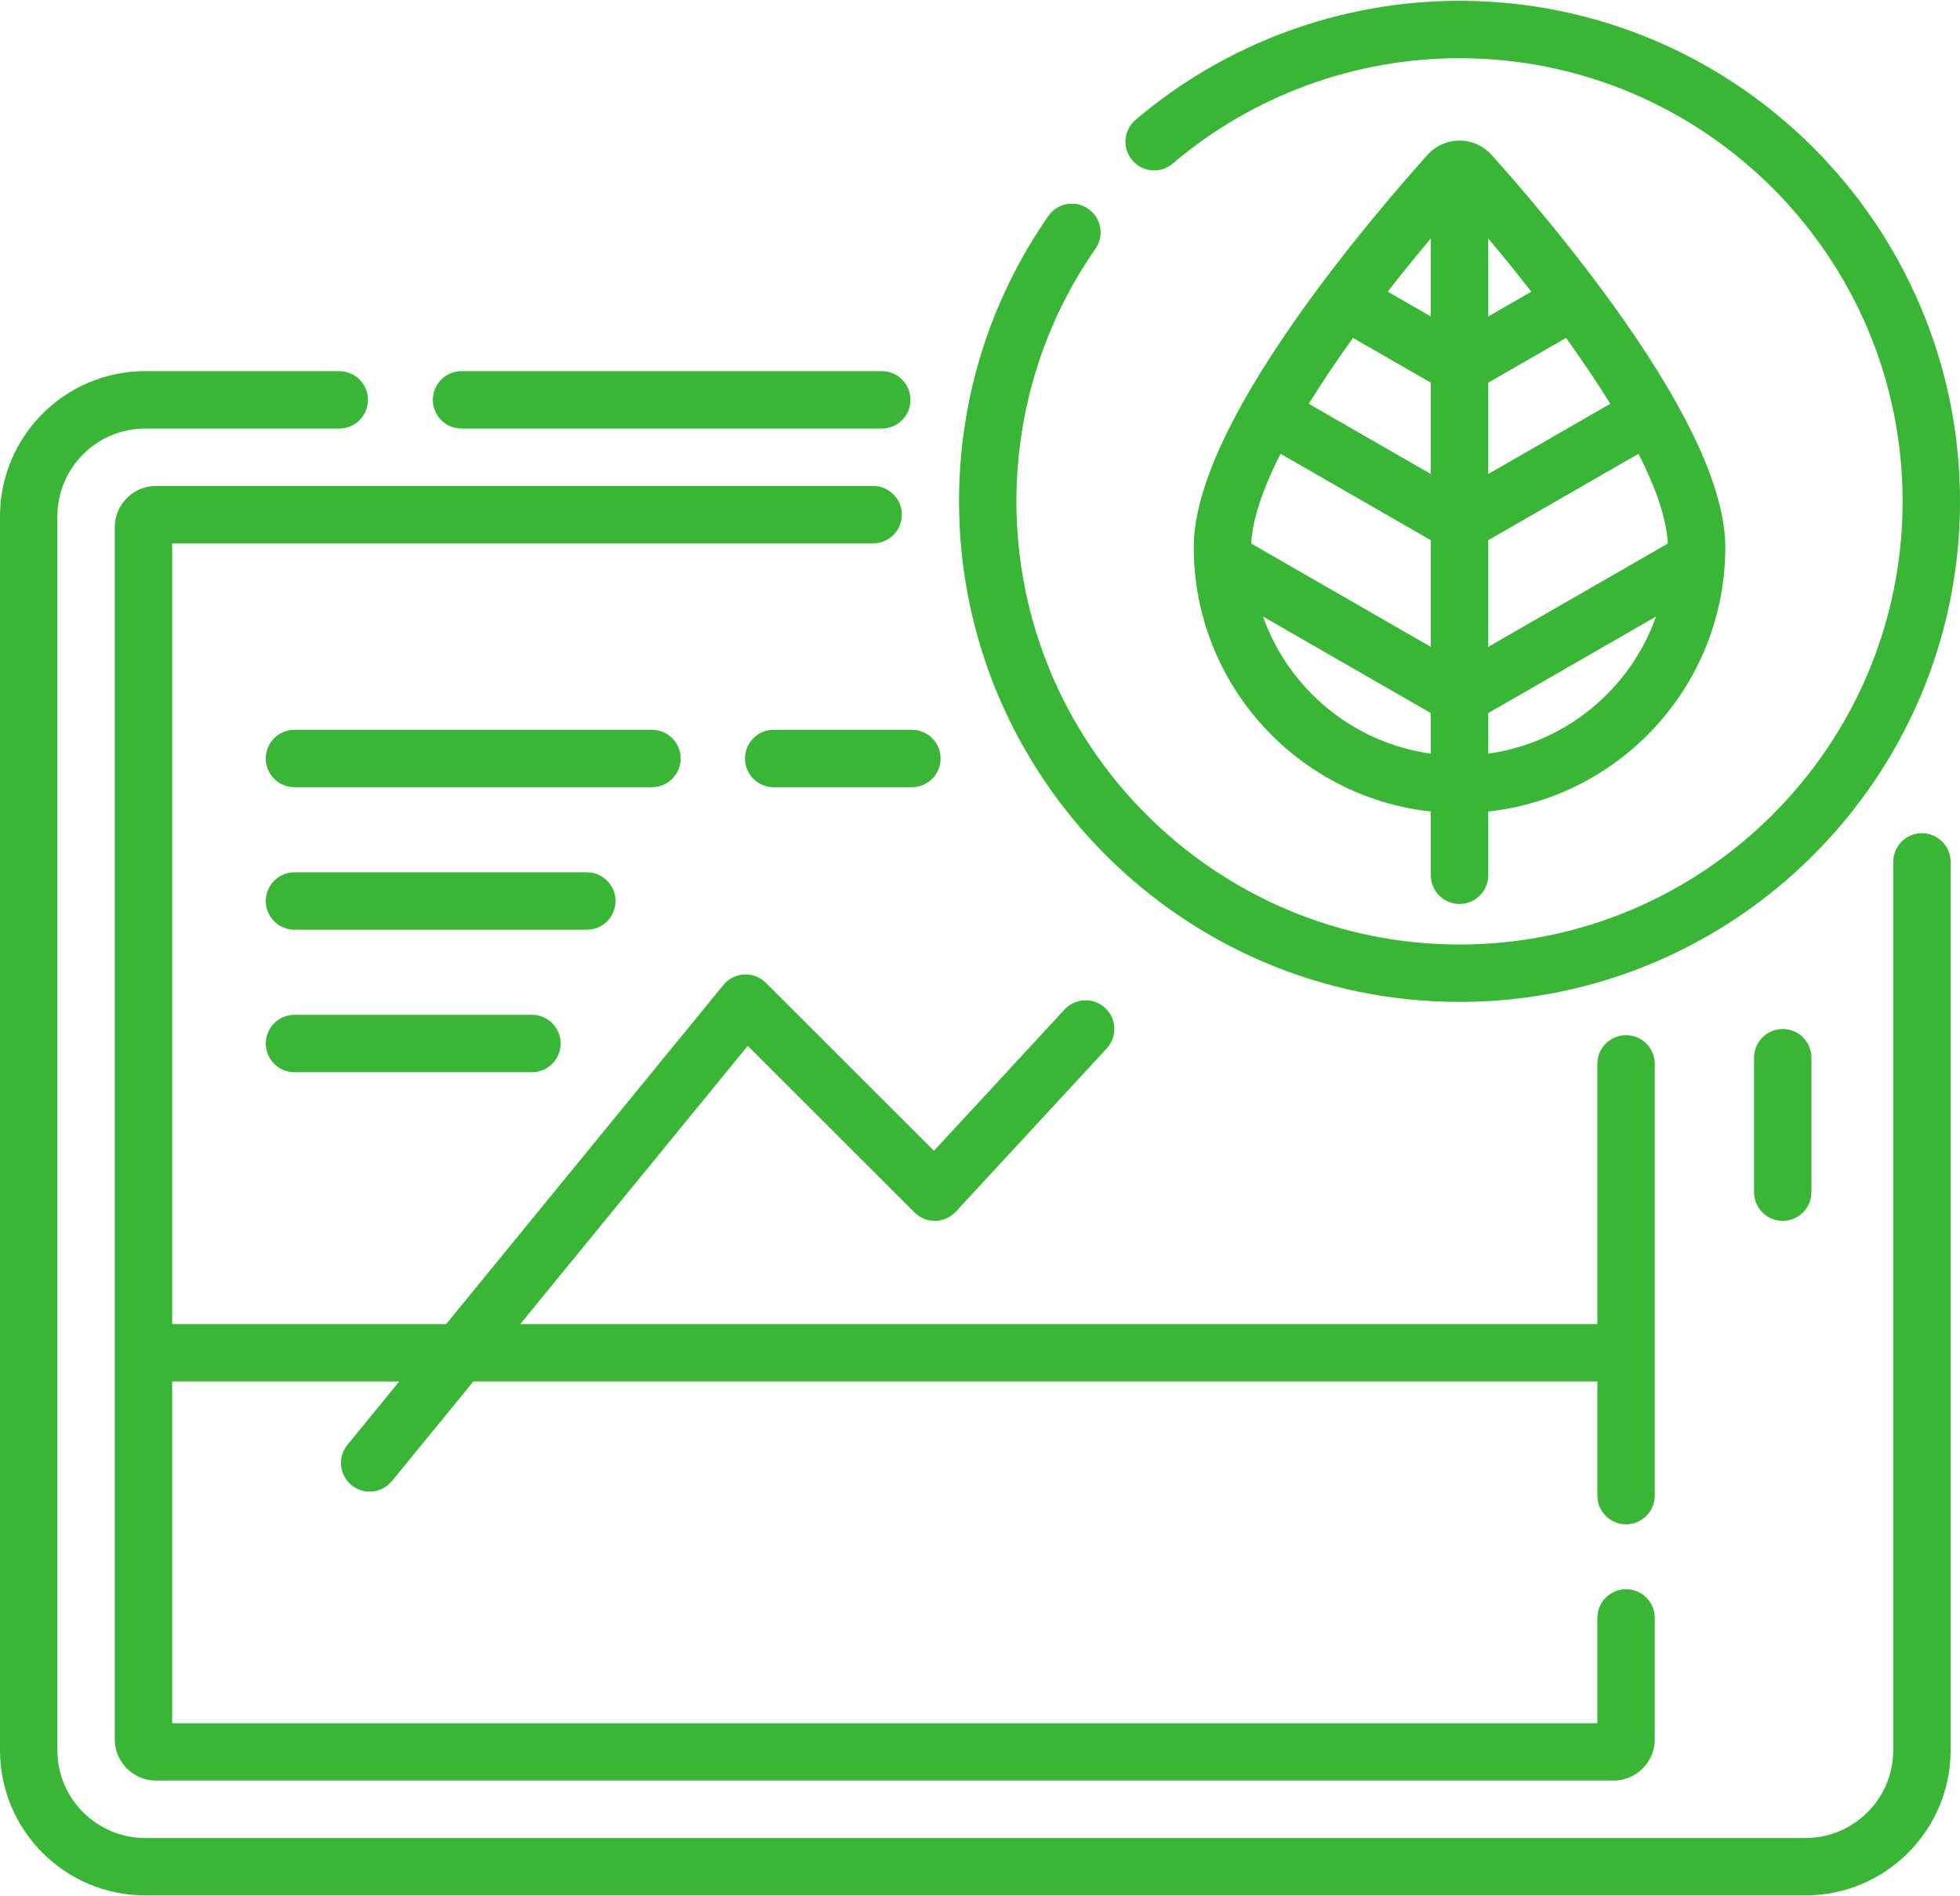
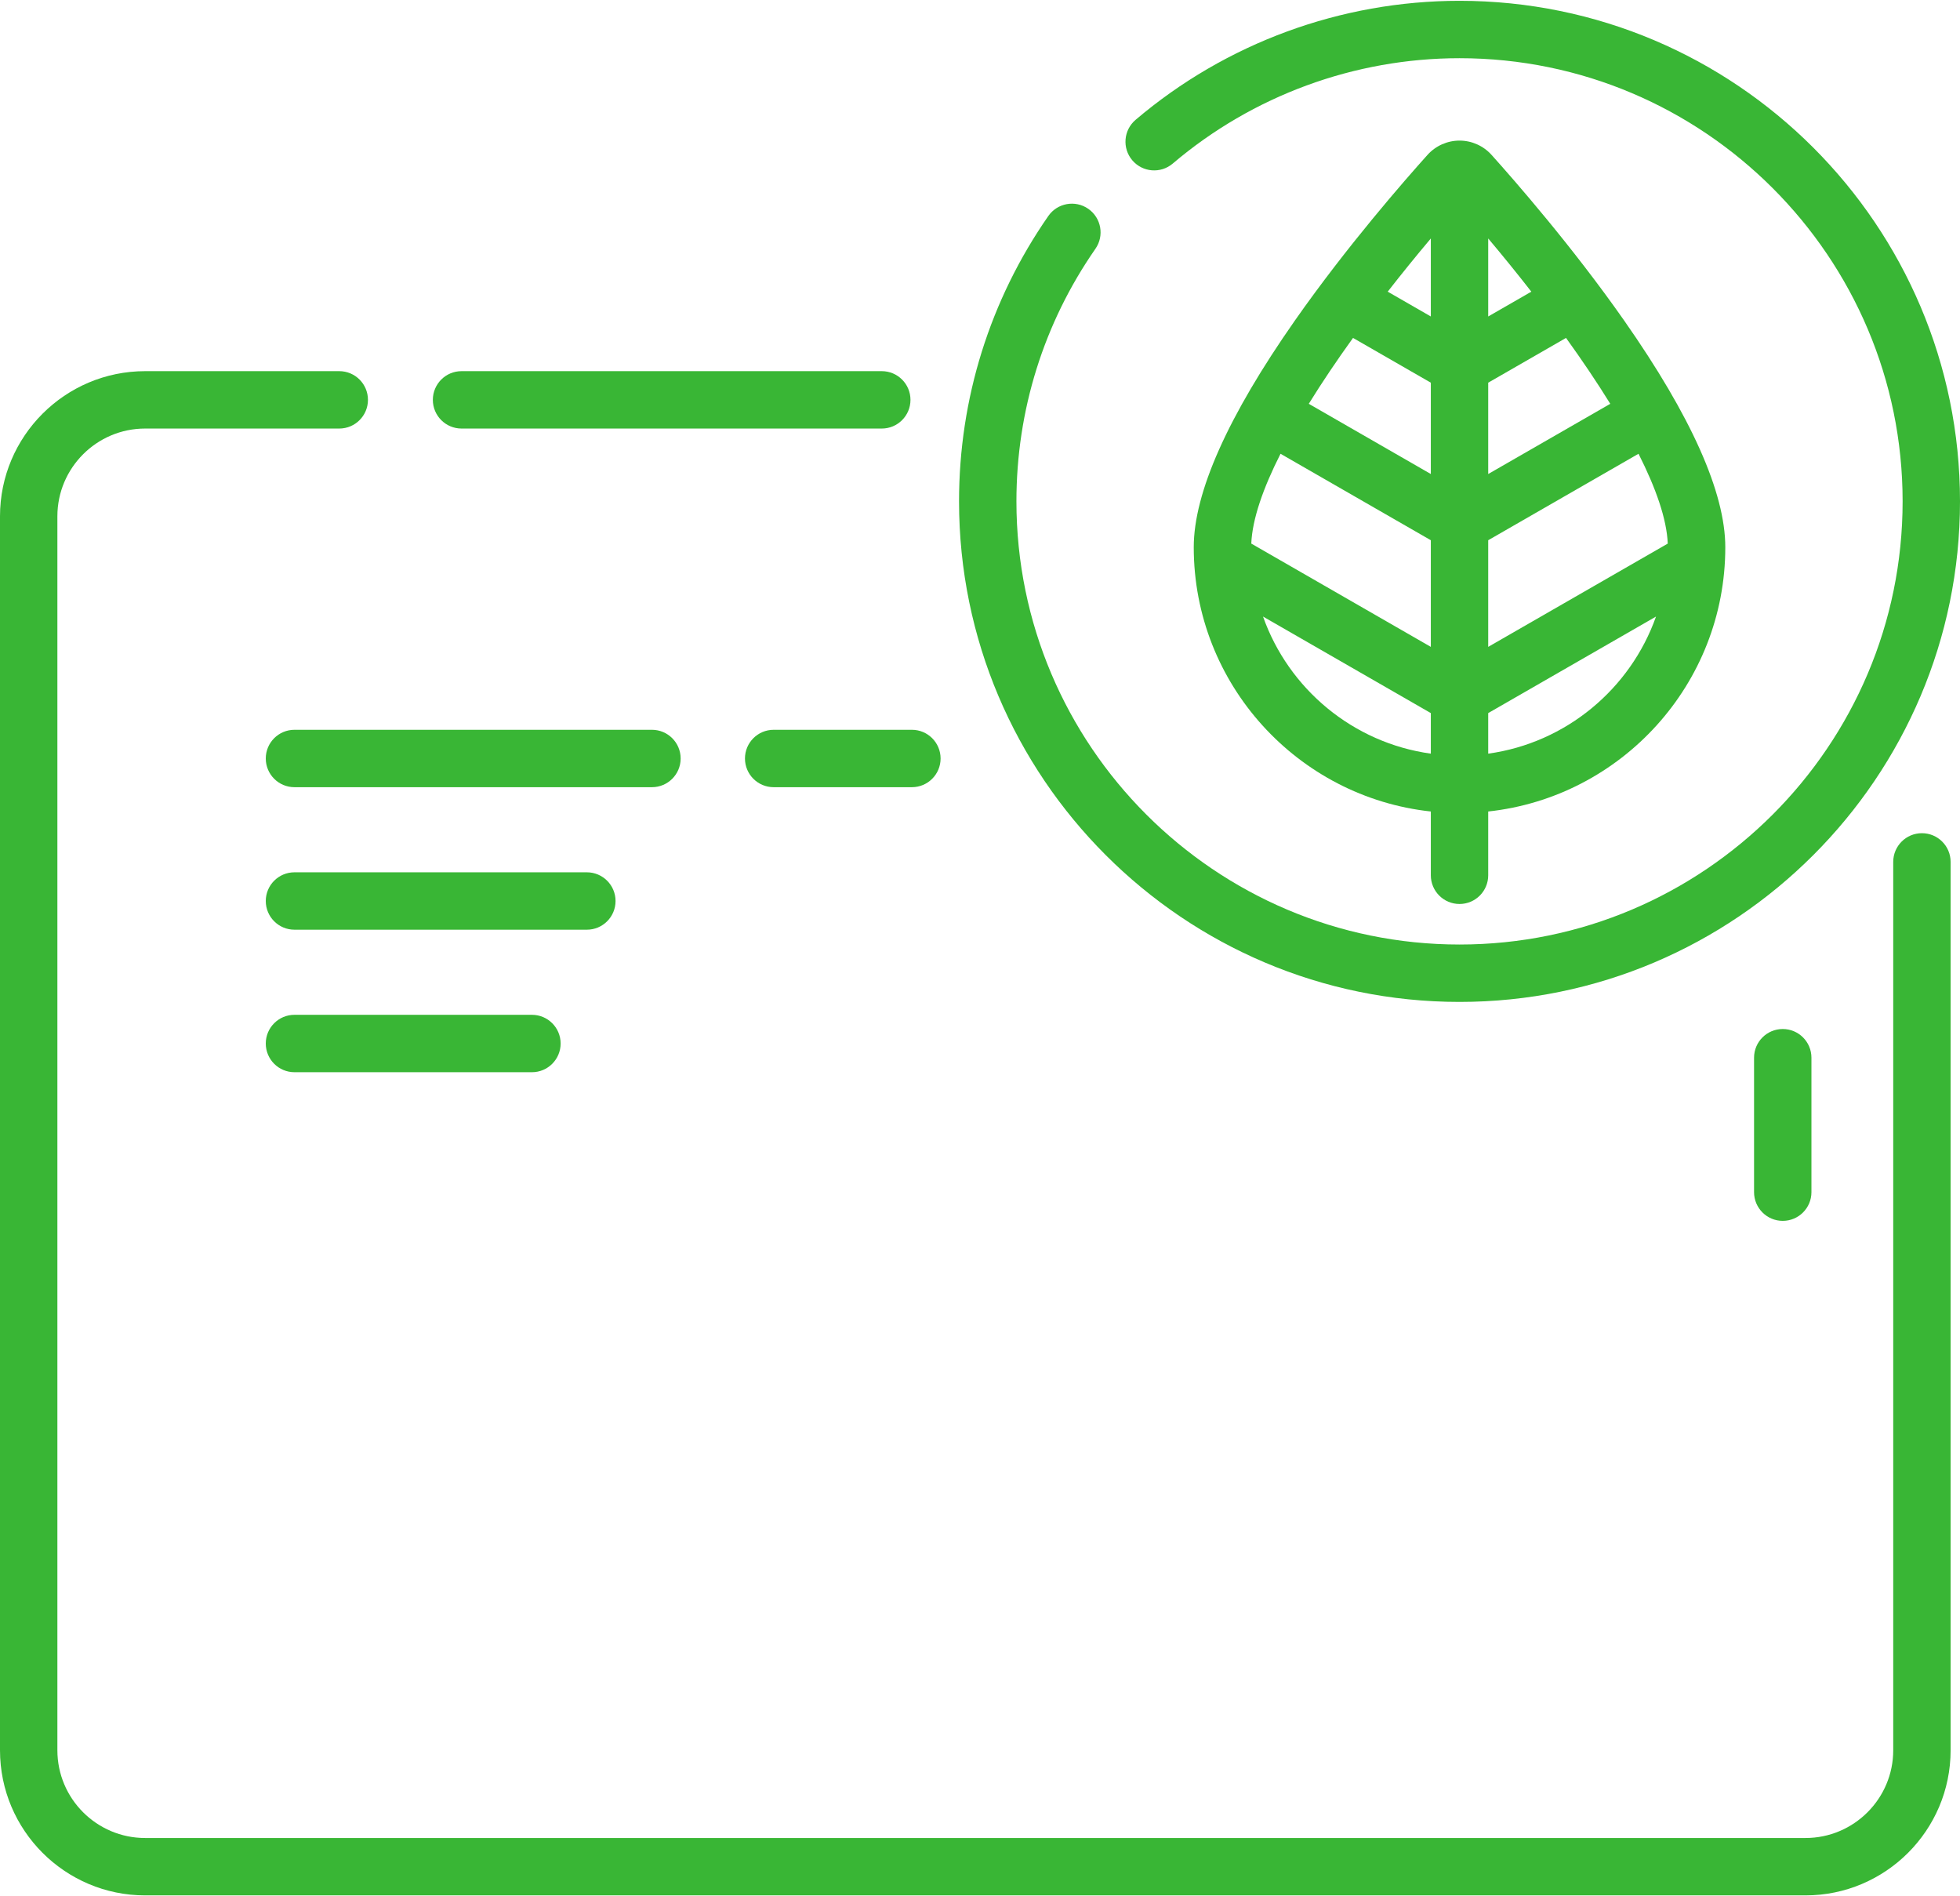
<svg xmlns="http://www.w3.org/2000/svg" width="609" height="589" viewBox="0 0 609 589" fill="none">
  <path d="M597.168 258.847C592.243 258.847 588.253 262.838 588.253 267.762V543.748C588.253 558.779 576.025 571.007 560.994 571.007H45.089C30.058 571.005 17.83 558.777 17.83 543.748V160.395C17.83 145.364 30.058 133.136 45.089 133.136H105.414C110.338 133.136 114.329 129.145 114.329 124.221C114.329 119.298 110.338 115.306 105.414 115.306H45.089C20.227 115.306 0 135.534 0 160.395V543.747C0 568.609 20.227 588.836 45.089 588.836H560.995C585.858 588.836 606.084 568.609 606.084 543.747V267.762C606.083 262.838 602.093 258.847 597.168 258.847V258.847Z" fill="#39B635" />
  <path d="M143.407 133.136H273.983C278.908 133.136 282.898 129.145 282.898 124.221C282.898 119.298 278.908 115.306 273.983 115.306H143.407C138.483 115.306 134.492 119.298 134.492 124.221C134.492 129.145 138.483 133.136 143.407 133.136V133.136Z" fill="#39B635" />
-   <path d="M505.242 473.555C510.167 473.555 514.157 469.564 514.157 464.64V330.513C514.157 325.589 510.167 321.598 505.242 321.598C500.317 321.598 496.327 325.589 496.327 330.513V411.347H161.657L232.34 324.907L284.148 376.672C285.821 378.343 288.088 379.28 290.449 379.28C290.508 379.28 290.567 379.28 290.625 379.279C293.049 379.23 295.349 378.198 296.994 376.418L343.866 325.729C347.209 322.114 346.988 316.473 343.373 313.13C339.76 309.787 334.118 310.007 330.774 313.623L290.194 357.508L237.974 305.333C236.193 303.553 233.739 302.613 231.226 302.736C228.71 302.862 226.365 304.047 224.771 305.996L138.625 411.348H53.49V168.798H271.295C276.22 168.798 280.21 164.806 280.21 159.882C280.21 154.959 276.22 150.967 271.295 150.967H48.492C41.417 150.967 35.66 156.724 35.66 163.799V540.343C35.66 547.419 41.417 553.175 48.492 553.175H501.325C508.4 553.175 514.157 547.418 514.157 540.343V502.633C514.157 497.71 510.167 493.718 505.242 493.718C500.317 493.718 496.327 497.71 496.327 502.633V535.344H53.49V429.178H124.046L107.965 448.843C104.849 452.655 105.412 458.271 109.223 461.388C110.88 462.742 112.877 463.402 114.862 463.402C117.444 463.402 120.005 462.286 121.768 460.13L147.078 429.178H496.328V464.64C496.327 469.564 500.317 473.555 505.242 473.555V473.555Z" fill="#39B635" />
  <path d="M545.01 328.596V370.367C545.01 375.291 549 379.282 553.925 379.282C558.85 379.282 562.84 375.291 562.84 370.367V328.596C562.84 323.672 558.85 319.681 553.925 319.681C549 319.681 545.01 323.671 545.01 328.596Z" fill="#39B635" />
  <path d="M453.494 280.838C458.419 280.838 462.409 276.846 462.409 271.923V252.105C503.766 247.644 536.074 212.536 536.074 170.015C536.074 153.062 525.508 129.375 504.669 99.61C488.516 76.539 470.455 55.911 463.439 48.112C460.904 45.295 457.28 43.679 453.494 43.679C449.708 43.679 446.085 45.295 443.549 48.112C436.535 55.911 418.473 76.539 402.32 99.61C381.481 129.375 370.915 153.062 370.915 170.015C370.915 212.536 403.222 247.644 444.579 252.105V271.923C444.579 276.846 448.569 280.838 453.494 280.838ZM397.878 140.97L444.579 167.831V200.962L388.793 168.876C389.102 161.277 392.467 151.658 397.878 140.97V140.97ZM420.403 104.981L444.579 118.886V147.262L406.656 125.45C410.783 118.766 415.432 111.88 420.403 104.981V104.981ZM500.333 125.45L462.409 147.262V118.886L486.586 104.981C491.557 111.88 496.206 118.765 500.333 125.45V125.45ZM518.195 168.877L462.409 200.963V167.832L509.111 140.97C514.521 151.657 517.886 161.277 518.195 168.877V168.877ZM462.409 234.136V221.533L514.549 191.544C506.61 213.99 486.633 230.784 462.409 234.136V234.136ZM475.806 90.612L462.409 98.317V74.086C466.917 79.437 471.418 84.982 475.806 90.612ZM444.579 74.088V98.316L431.184 90.611C435.57 84.982 440.071 79.438 444.579 74.088ZM392.44 191.544L444.579 221.533V234.136C420.356 230.784 400.378 213.99 392.44 191.544Z" fill="#39B635" />
  <path d="M453.495 311.264C539.241 311.264 609 241.503 609 155.758C609 70.012 539.24 0.252 453.495 0.252C416.641 0.252 380.895 13.384 352.84 37.231C349.089 40.42 348.632 46.046 351.821 49.797C355.011 53.548 360.635 54.007 364.388 50.816C389.222 29.707 420.868 18.082 453.495 18.082C529.409 18.082 591.17 79.844 591.17 155.758C591.17 231.673 529.409 293.433 453.495 293.433C377.581 293.433 315.818 231.672 315.818 155.758C315.818 127.525 324.309 100.388 340.372 77.28C343.182 73.237 342.182 67.681 338.141 64.871C334.096 62.06 328.542 63.061 325.732 67.102C307.581 93.213 297.988 123.869 297.988 155.758C297.988 241.503 367.748 311.264 453.495 311.264V311.264Z" fill="#39B635" />
  <path d="M211.487 235.639C211.487 230.716 207.496 226.724 202.572 226.724H91.495C86.57 226.724 82.58 230.716 82.58 235.639C82.58 240.563 86.57 244.554 91.495 244.554H202.572C207.496 244.554 211.487 240.563 211.487 235.639Z" fill="#39B635" />
  <path d="M191.259 279.912C191.259 274.989 187.269 270.997 182.344 270.997H91.495C86.57 270.997 82.58 274.989 82.58 279.912C82.58 284.836 86.57 288.827 91.495 288.827H182.344C187.269 288.827 191.259 284.836 191.259 279.912Z" fill="#39B635" />
  <path d="M91.495 315.27C86.57 315.27 82.58 319.261 82.58 324.185C82.58 329.108 86.57 333.1 91.495 333.1H165.281C170.206 333.1 174.197 329.108 174.197 324.185C174.197 319.261 170.206 315.27 165.281 315.27H91.495Z" fill="#39B635" />
  <path d="M231.472 235.639C231.472 240.563 235.462 244.554 240.387 244.554H283.34C288.265 244.554 292.255 240.563 292.255 235.639C292.255 230.716 288.265 226.724 283.34 226.724H240.387C235.463 226.724 231.472 230.716 231.472 235.639Z" fill="#39B635" />
</svg>